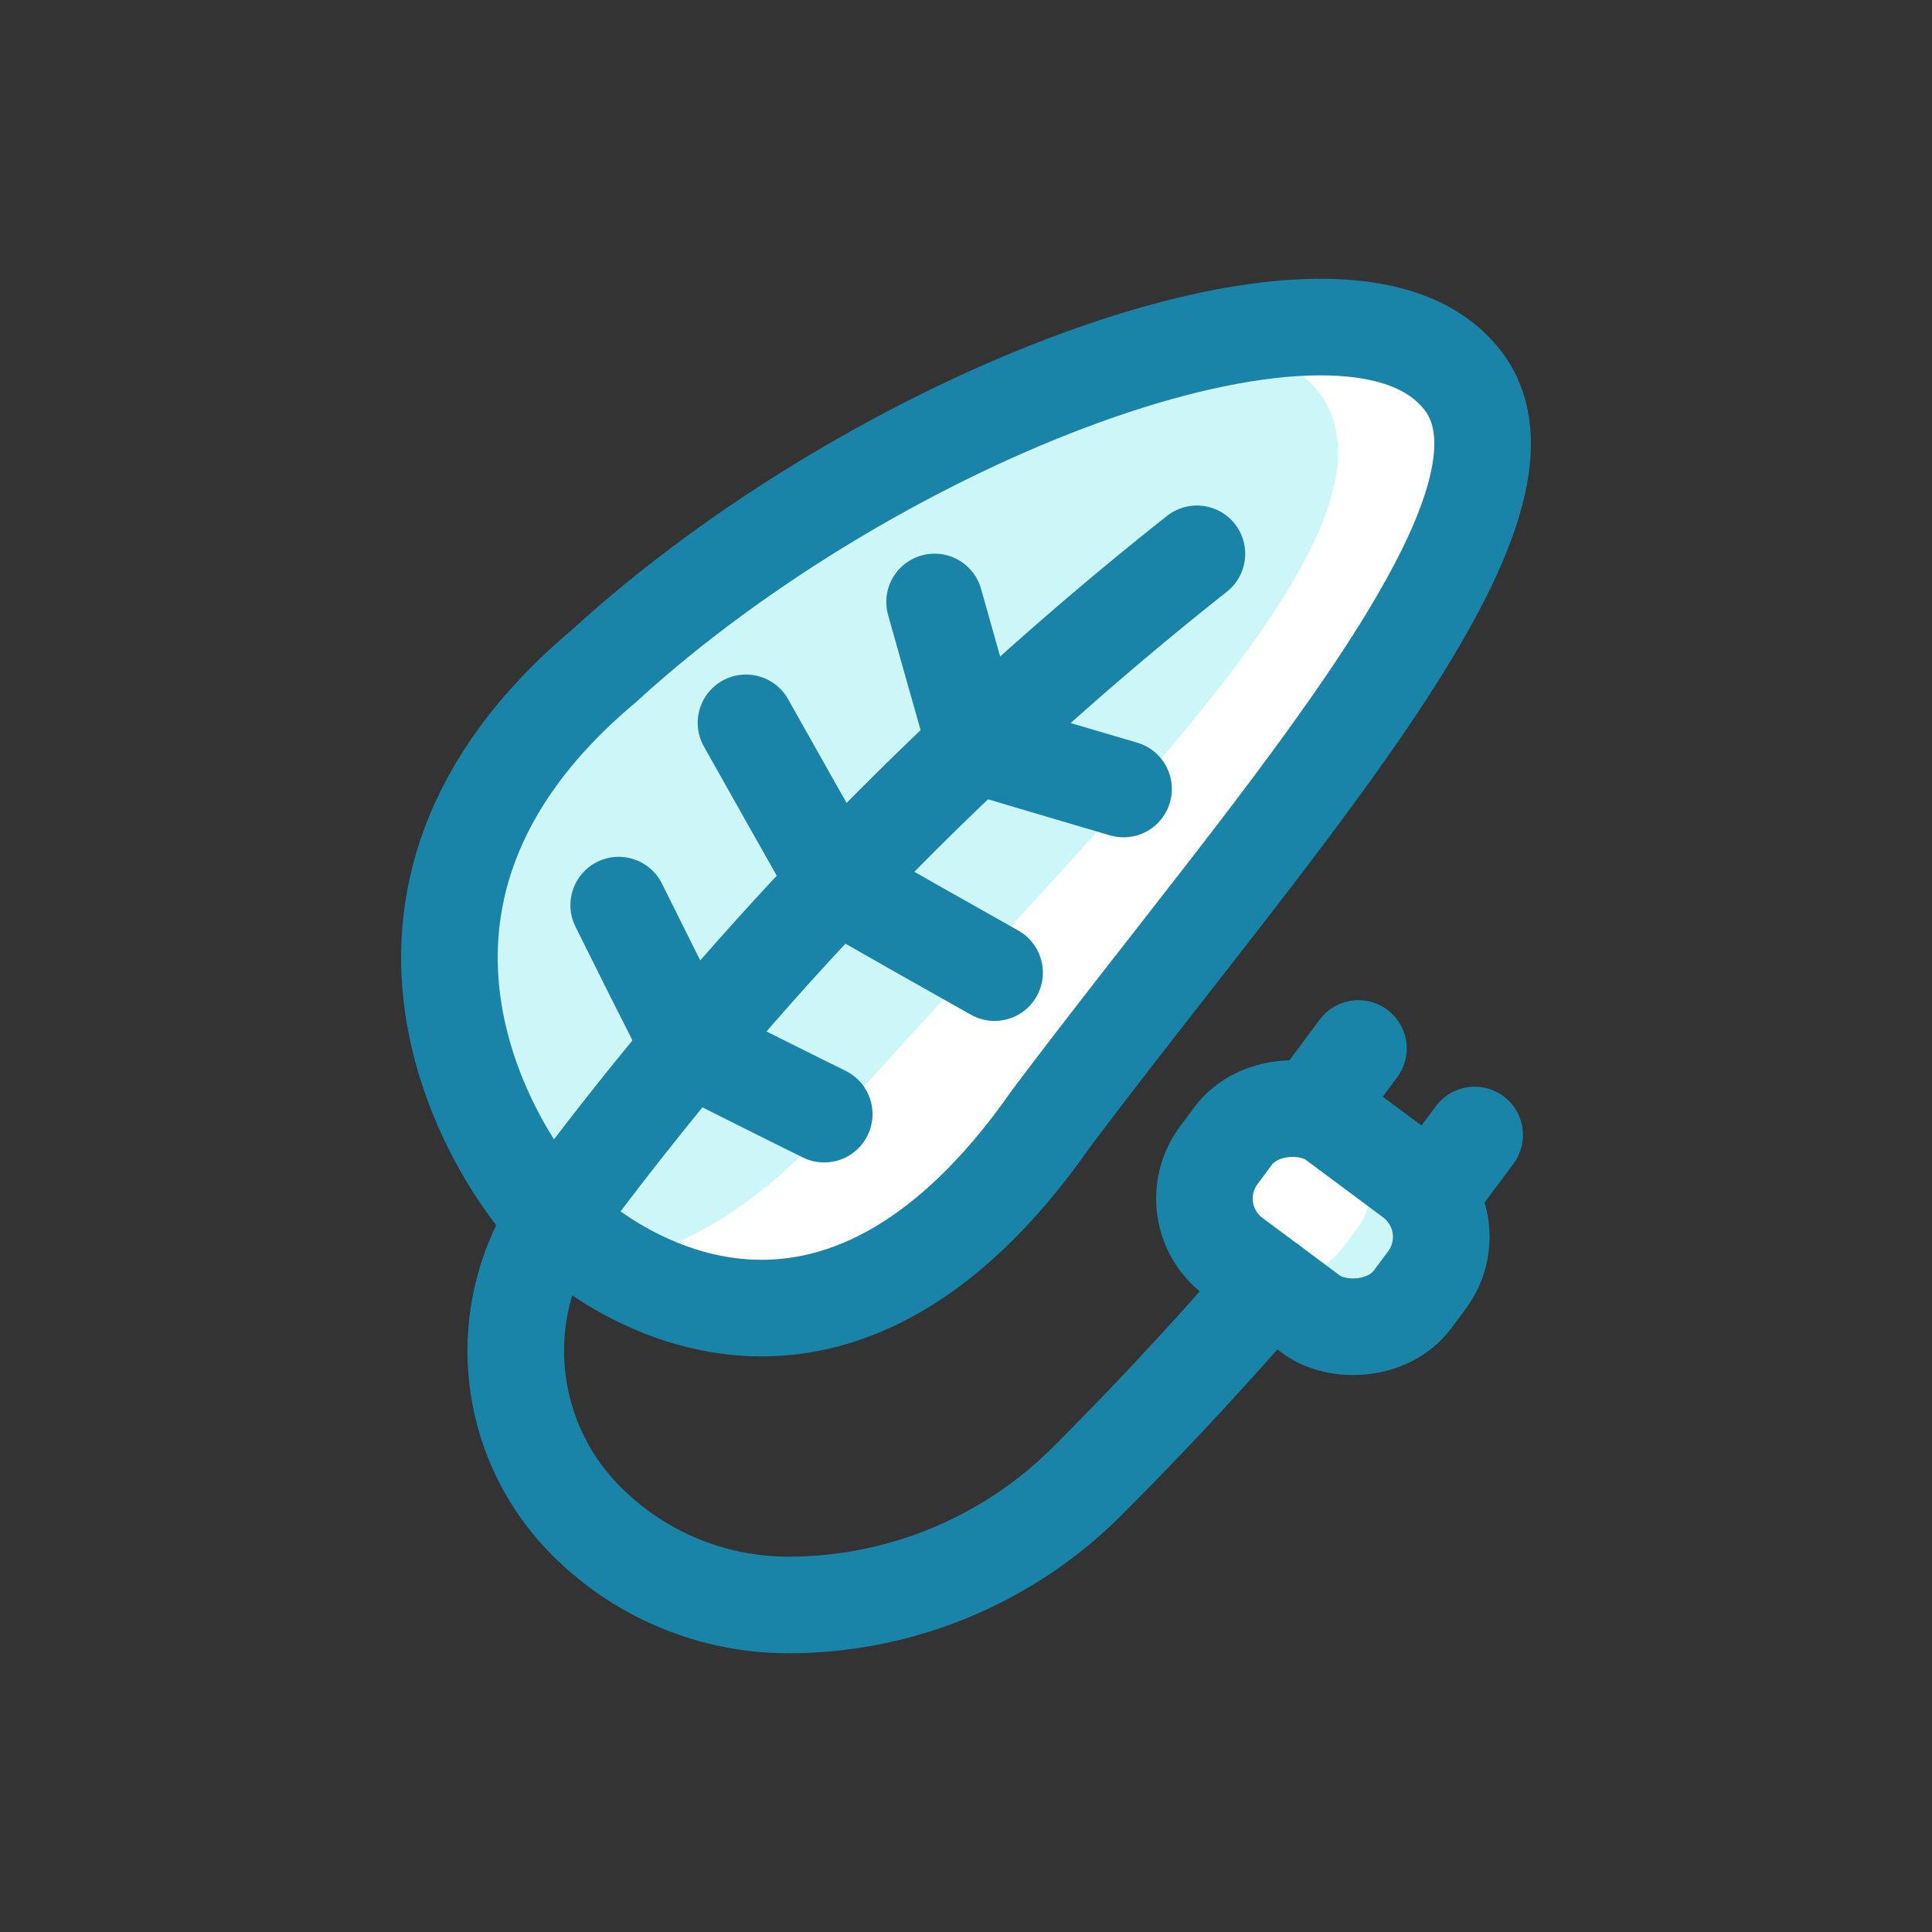
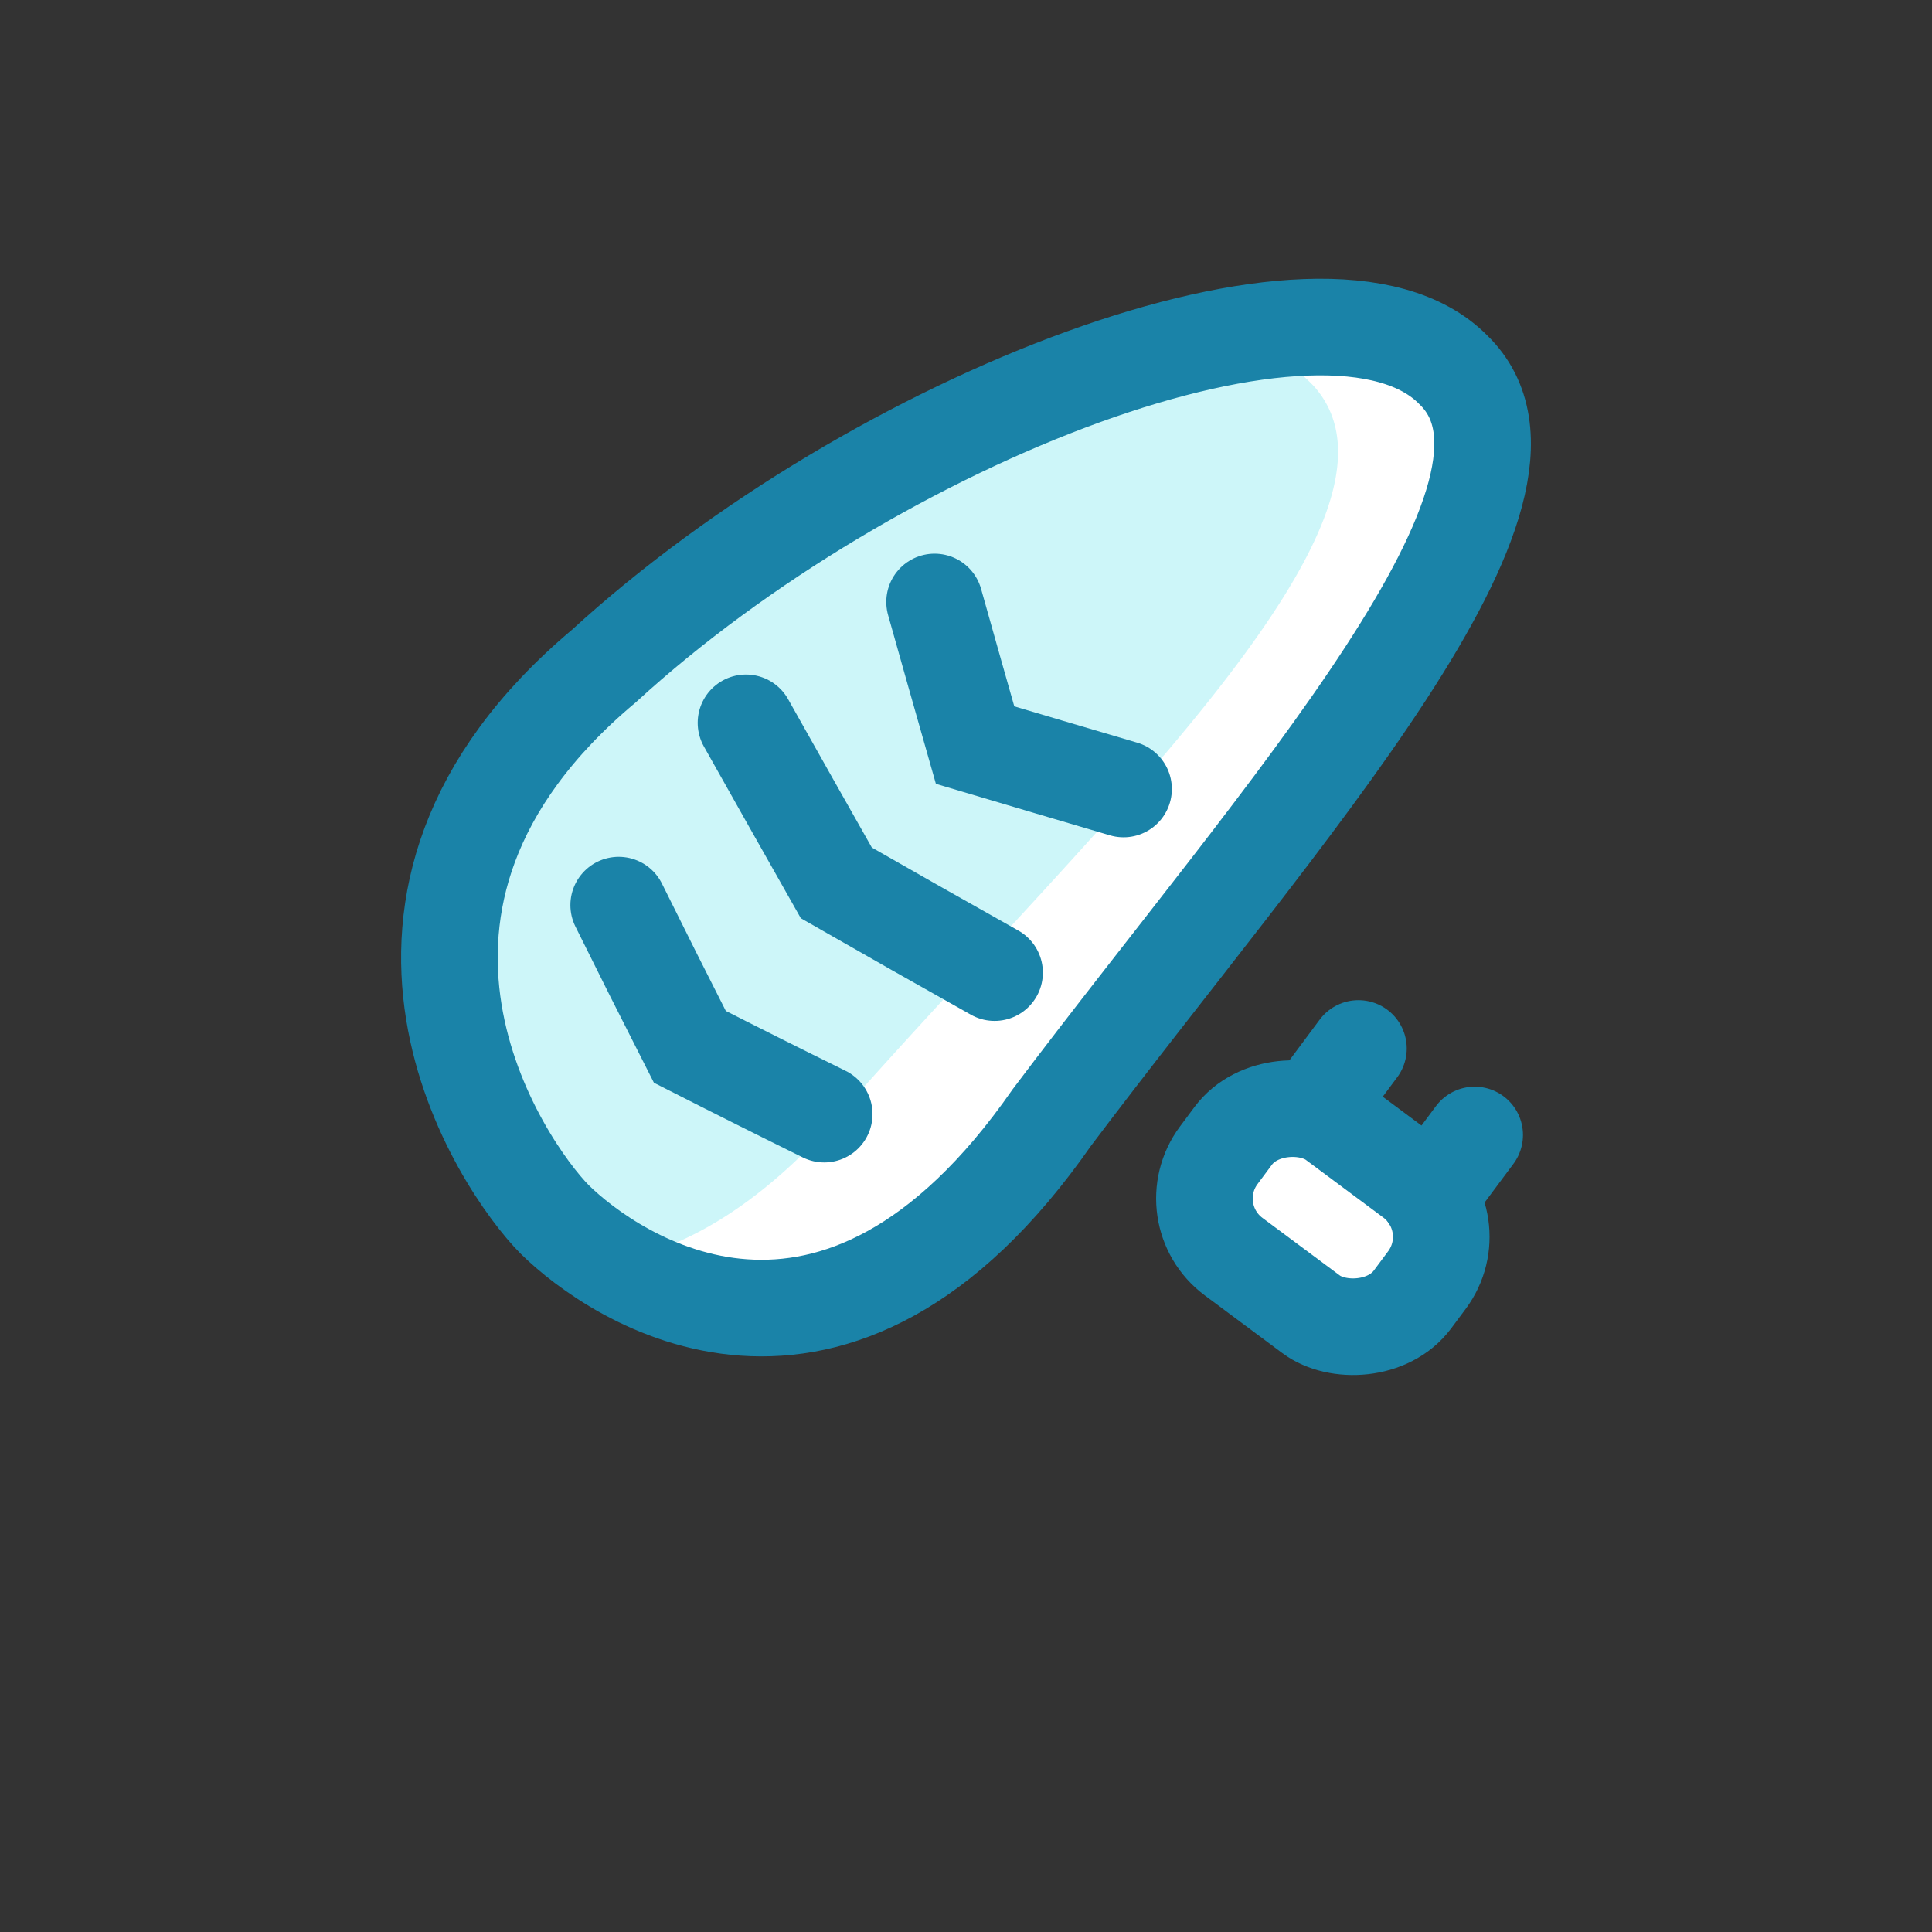
<svg xmlns="http://www.w3.org/2000/svg" data-name="Layer 1" id="Layer_1" viewBox="0 0 80 80">
  <rect x="0" y="0" width="80" height="80" fill="#333333" stroke="none" />
  <defs>
    <style>.cls-1{fill:#ffda00;}.cls-2{fill:#eabd00;}.cls-3,.cls-6{fill:none;stroke:#000;stroke-linecap:round;stroke-width:4px;}.cls-3{stroke-linejoin:round;}.cls-4{fill:#48ef48;}.cls-5{fill:#2dd32d;}.cls-6{stroke-miterlimit:10;}</style>
  </defs>
  <title />
  <rect height="10" rx="3" transform="translate(-18.375 64.264) rotate(-53.345)" width="7" x="51.276" y="45.421" fill="#ffffff" opacity="1" original-fill="#ffda00" />
-   <path d="M58.47,48.807l-2.825-2.102a2.996,2.996,0,0,1,.562,4.148l-.597.802a3,3,0,0,1-4.198.616l-.384-.285c.02.015.034.034.054.049l3.209,2.388a3,3,0,0,0,4.198-.616l.597-.802A3,3,0,0,0,58.47,48.807Z" fill="#cdf6f9" opacity="1" original-fill="#eabd00" />
  <rect height="10" rx="3" transform="translate(-18.375 64.264) rotate(-53.345)" width="7" x="51.276" y="45.421" stroke="#1a83a8" stroke-width="4px" stroke-linecap="round" original-stroke="#000000" fill="none" />
  <line x1="56.25" x2="54.357" y1="43.415" y2="45.959" stroke="#1a83a8" stroke-width="4px" stroke-linecap="round" original-stroke="#000000" fill="none" />
  <line x1="61.063" x2="59.17" y1="46.997" y2="49.541" stroke="#1a83a8" stroke-width="4px" stroke-linecap="round" original-stroke="#000000" fill="none" />
  <path d="M43.551,46.279C53.113,33.572,65.303,20.277,60.18,15.315c-5.192-5.288-23.938,1.975-35.168,12.259-11.699,9.811-4.207,20.73-2.051,22.913C25.411,52.906,34.548,59.21,43.551,46.279Z" fill="#cdf6f9" opacity="1" original-fill="#48ef48" />
  <path d="M60.18,15.315c-1.836-1.87-5.37-2.165-9.664-1.317A6.541,6.541,0,0,1,54.431,16.02c4.699,5.366-8.541,17.615-19.113,29.496-3.615,4.377-7.04,6.256-10.051,6.757,3.903,2.413,11.134,4.276,18.284-5.993C53.113,33.572,65.303,20.277,60.18,15.315Z" fill="#ffffff" opacity="1" original-fill="#2dd32d" />
  <path d="M43.551,46.279C53.113,33.572,65.303,20.277,60.18,15.315c-5.192-5.288-23.938,1.975-35.168,12.259-11.699,9.811-4.207,20.73-2.051,22.913C25.411,52.906,34.548,59.21,43.551,46.279Z" stroke="#1a83a8" stroke-width="4px" stroke-linecap="round" original-stroke="#000000" fill="none" />
-   <path d="M49.561,22.933A143.775,143.775,0,0,0,23.275,50.06,9.958,9.958,0,0,0,24.3,63.002h0a11.799,11.799,0,0,0,8.343,3.456h.002a17.5,17.5,0,0,0,12.374-5.126h0q3.614-3.614,6.979-7.465l.609-.697" stroke="#1a83a8" stroke-width="4px" stroke-linecap="round" original-stroke="#000000" fill="none" />
  <path d="M38.699,24.926q.826,2.94,1.677,5.927,3.07.913,6.148,1.818" stroke="#1a83a8" stroke-width="4px" stroke-linecap="round" original-stroke="#000000" fill="none" />
  <path d="M30.89,29.931q1.841,3.276,3.74,6.628,3.298,1.888,6.553,3.715" stroke="#1a83a8" stroke-width="4px" stroke-linecap="round" original-stroke="#000000" fill="none" />
  <path d="M25.619,37.479q1.429,2.887,2.946,5.868,2.817,1.433,5.564,2.787" stroke="#1a83a8" stroke-width="4px" stroke-linecap="round" original-stroke="#000000" fill="none" />
</svg>